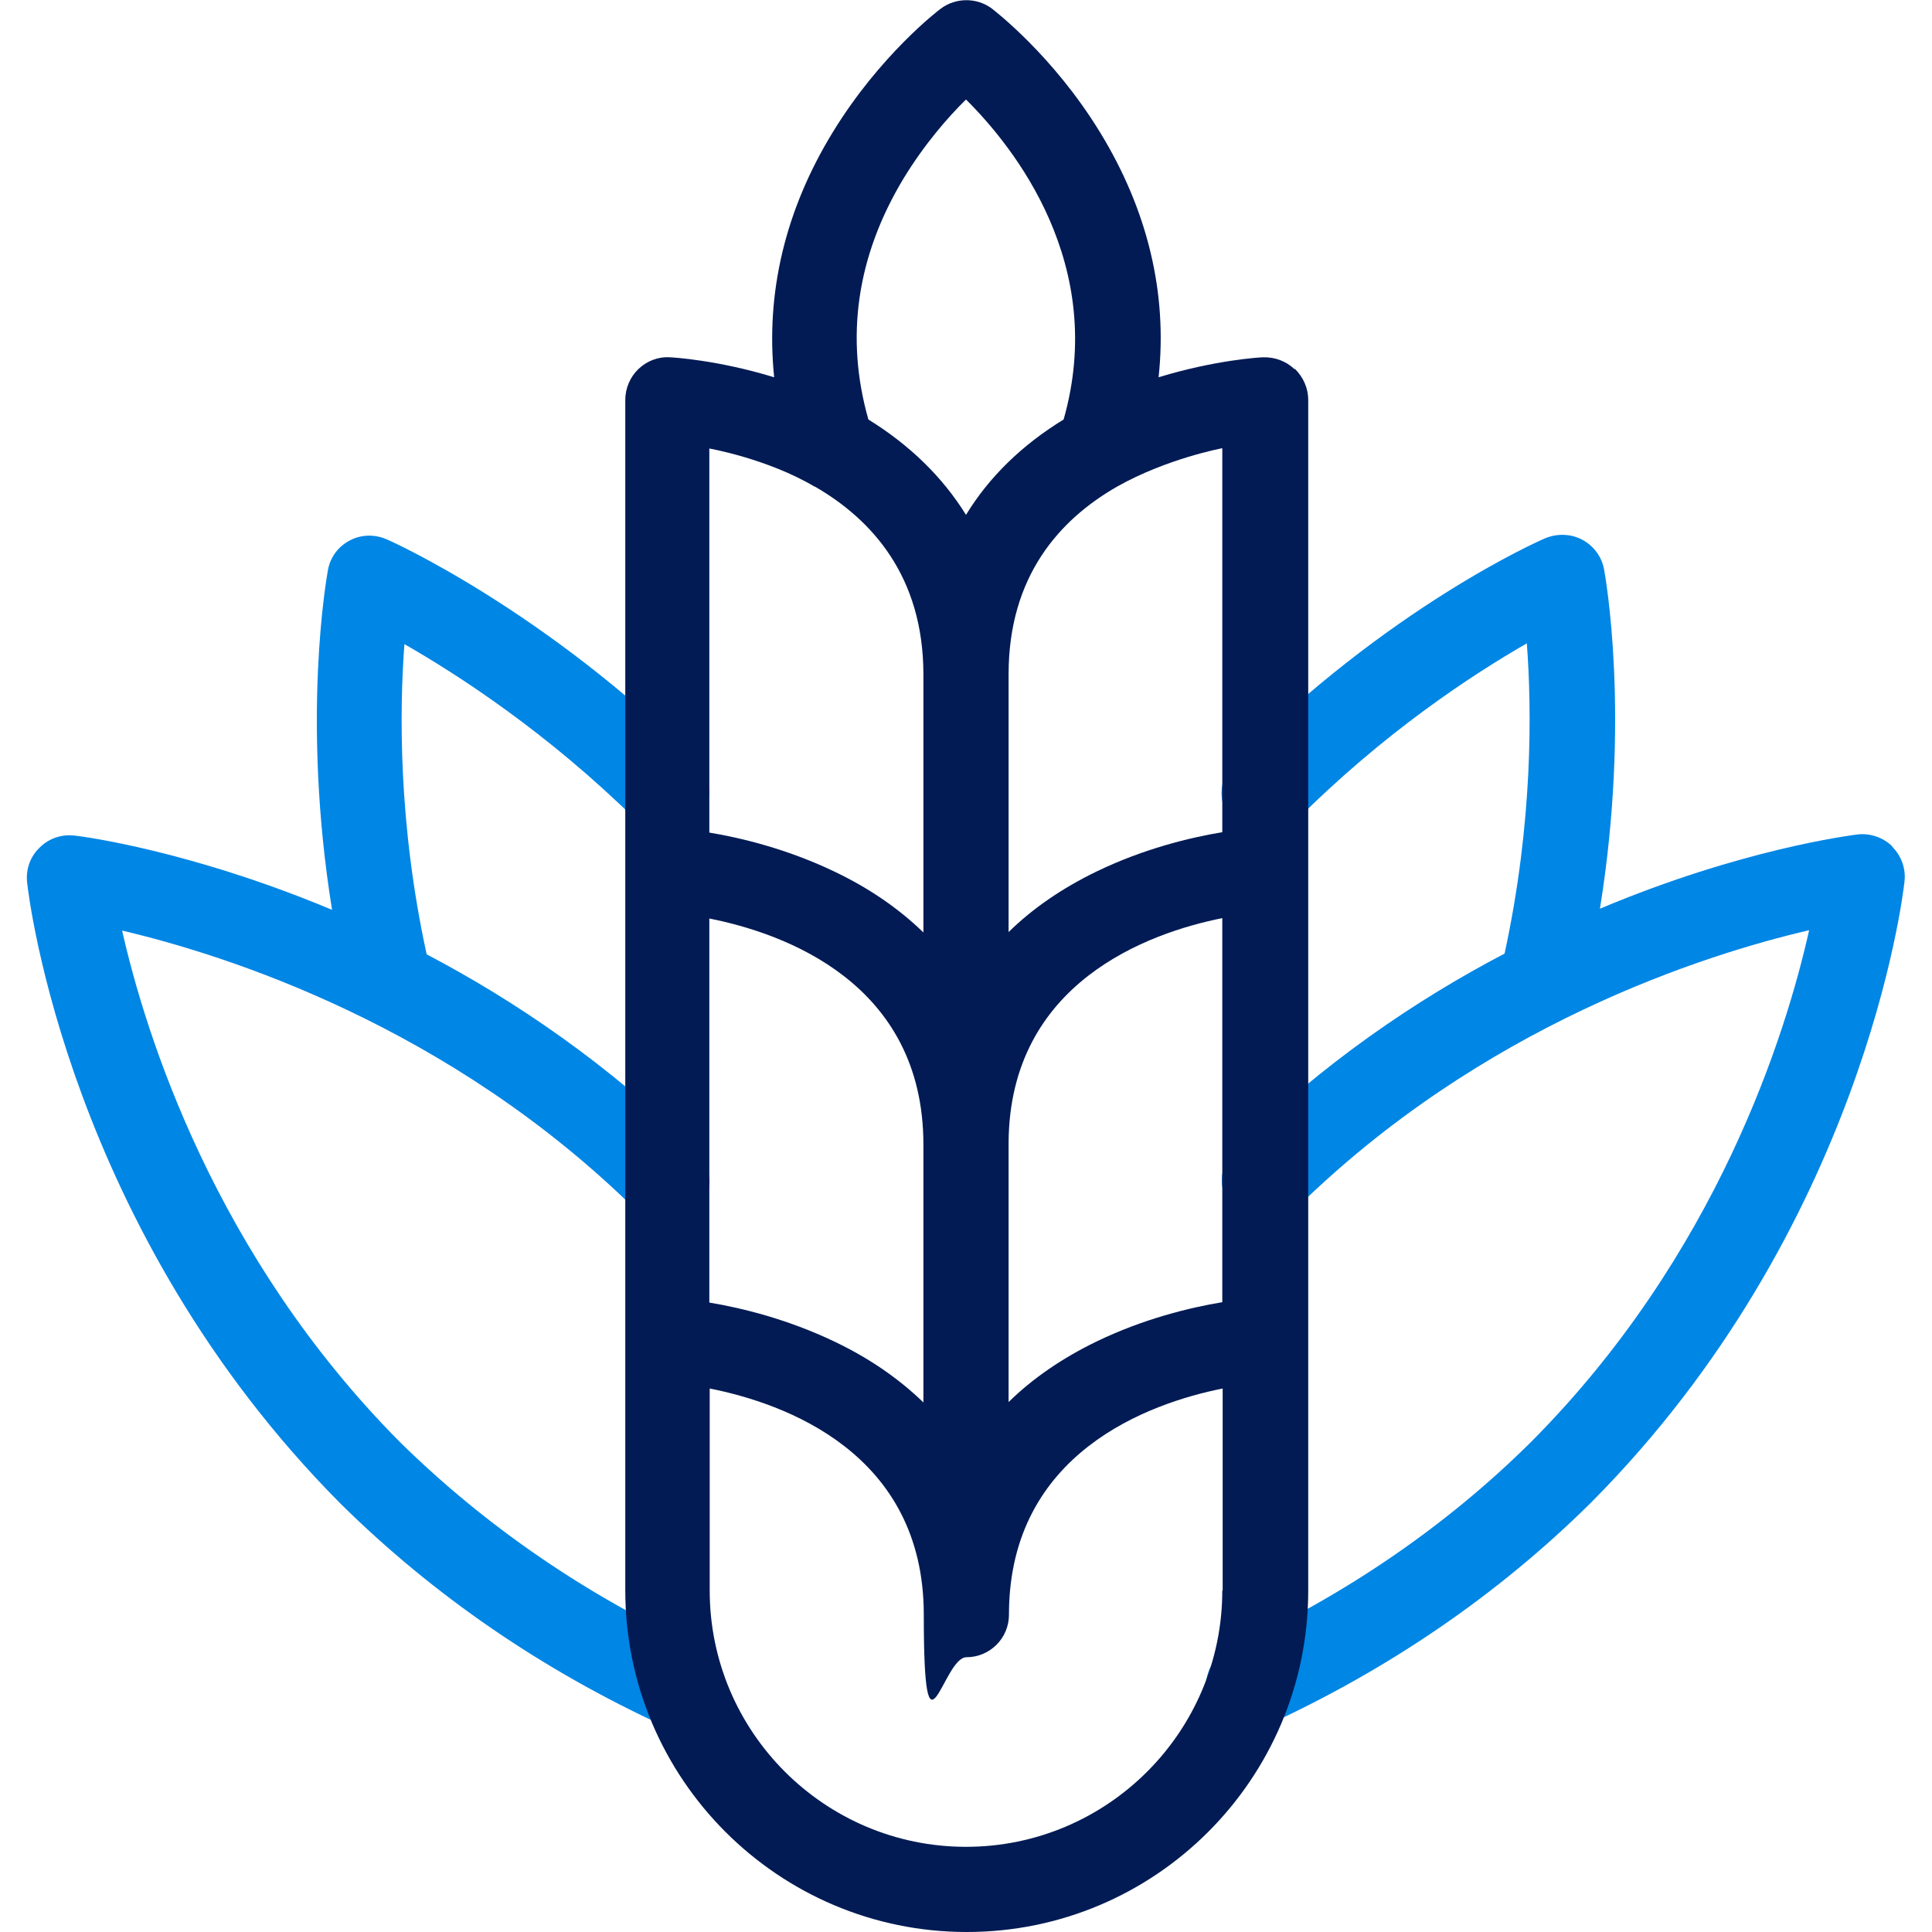
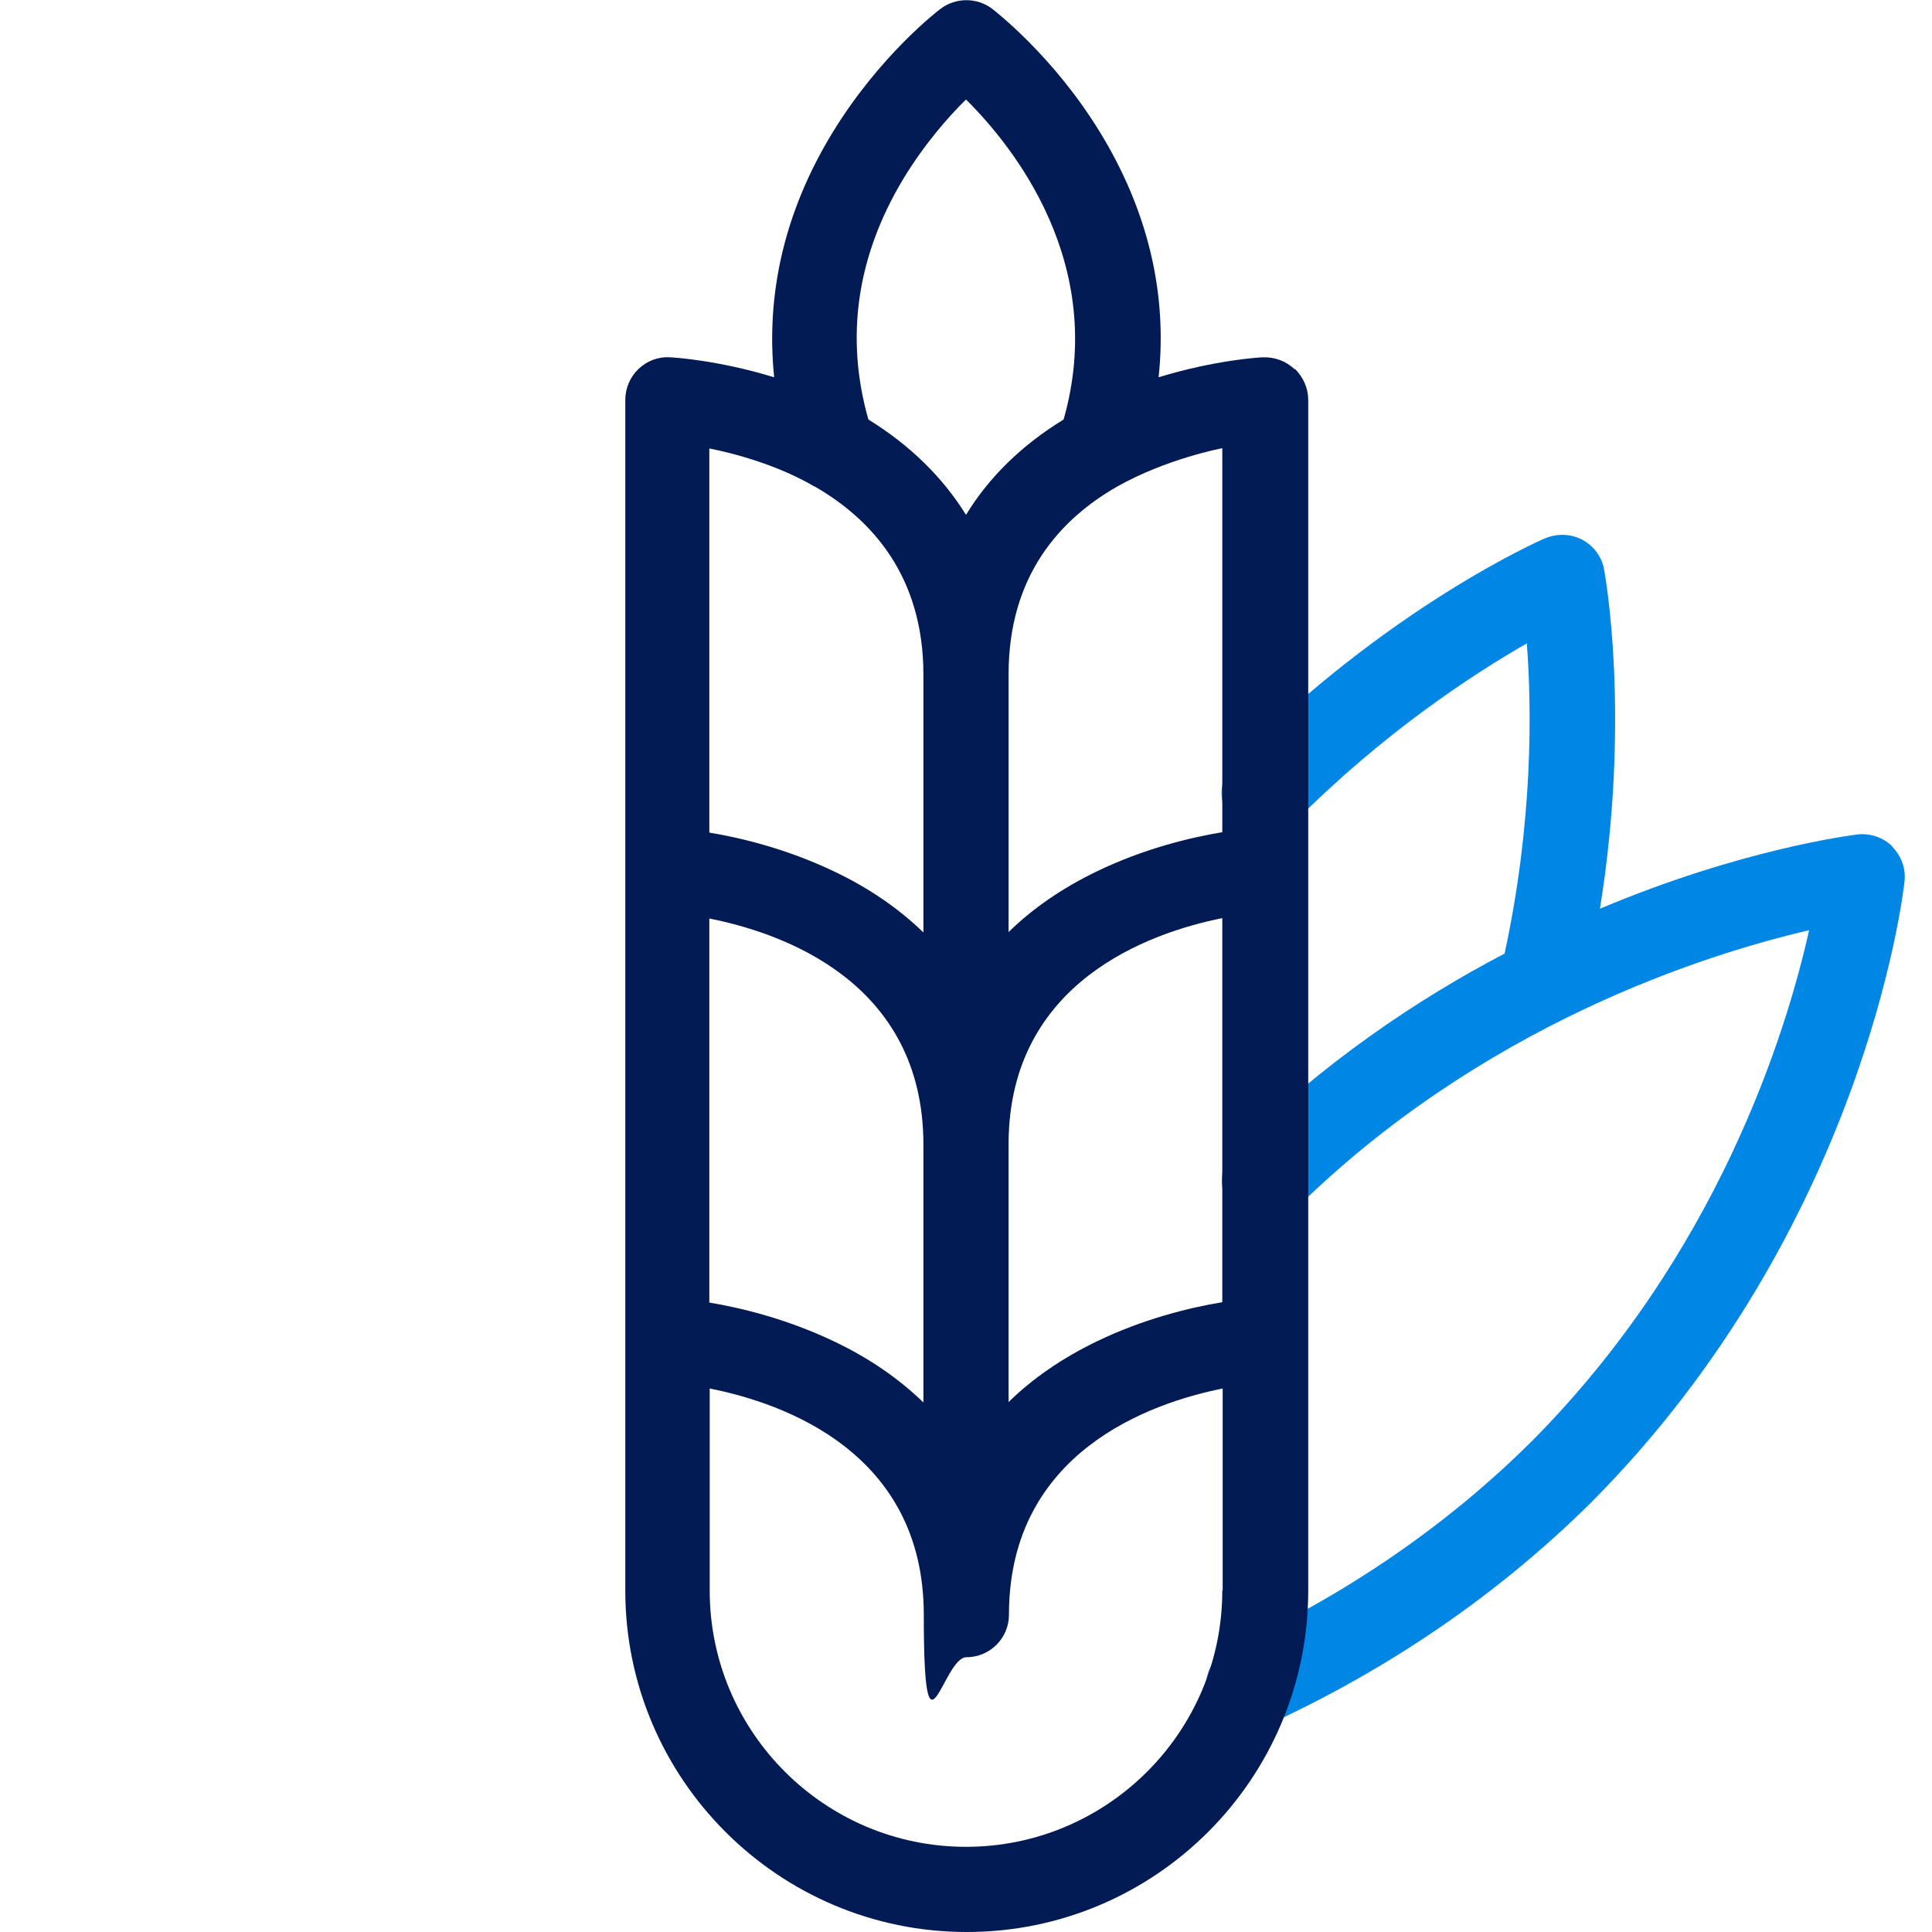
<svg xmlns="http://www.w3.org/2000/svg" id="Capa_1" version="1.1" viewBox="0 0 512.6 512.6">
  <defs>
    <style>
      .st0 {
        fill: #021b54;
      }

      .st1 {
        fill: #0086e5;
      }
    </style>
  </defs>
-   <path class="st1" d="M185.8,437.2c-30.3-13.9-57-32.3-79.6-54.5-49.3-49.6-67.6-108.4-73.8-135.8,27.6,6.5,87,25.3,136.7,74.5,4.4,4.4,11.6,4.3,15.9,0,4.4-4.4,4.3-11.6,0-15.9-23.4-23.1-48.4-40-71.8-52.3-7.6-34.9-7.2-65-5.9-82.3,14.5,8.3,38.2,23.7,61.7,46.9,4.4,4.4,11.6,4.3,15.9,0,4.4-4.4,4.3-11.6,0-15.9-40.2-39.8-80.6-58.1-82.3-58.8-3.2-1.4-6.8-1.3-9.8.3-3.1,1.6-5.2,4.5-5.8,7.9-.3,1.8-7.1,39.2,1.1,90.1-37.5-15.7-66.2-19.5-68.3-19.7-3.4-.4-6.8.7-9.3,3.2-2.5,2.4-3.7,5.8-3.3,9.3.4,3.7,10.9,92.1,83.2,164.8,24.5,24.2,53.4,44.1,86.1,59.1,1.5.7,3.1,1,4.7,1,4.3,0,8.4-2.4,10.3-6.6,2.6-5.7.1-12.4-5.5-15h0Z" />
  <path class="st1" d="M502.1,224.6c-2.4-2.4-5.9-3.6-9.3-3.2-2.1.3-30.8,3.9-68.3,19.7,8.2-50.9,1.4-88.3,1.1-90-.6-3.4-2.8-6.3-5.8-7.9-3-1.6-6.6-1.7-9.8-.4-1.7.7-41.8,18.4-82.6,59.6-4.4,4.4-4.4,11.6,0,15.9s11.6,4.4,15.9,0c23.7-23.9,47.5-39.4,61.8-47.6,1.3,17.2,1.7,47.2-5.9,82.3-23.3,12.2-48.4,29.1-71.7,52.2-4.4,4.4-4.5,11.5,0,15.9,4.4,4.4,11.5,4.5,15.9,0,49.7-49.2,109.1-67.9,136.6-74.3-6.1,27.3-24.3,86.1-73.8,135.8-22.6,22.4-49.4,40.7-79.7,54.6-5.7,2.6-8.1,9.3-5.5,15,1.9,4.1,6,6.6,10.3,6.6s3.2-.3,4.7-1c32.7-15,61.7-34.9,86.2-59.2,72.2-72.6,82.7-161,83.1-164.7.4-3.4-.8-6.8-3.3-9.3h0Z" />
  <path class="st0" d="M343.4,97.9c-2.2-2.1-5.2-3.2-8.3-3.1-.7,0-12.7.7-27.7,5.3,2.4-22.3-2.9-44.4-15.6-65.1-12.5-20.4-28-32.2-28.6-32.7-4-3-9.6-3-13.6,0-.7.5-16.1,12.3-28.6,32.7-12.7,20.7-17.9,42.8-15.6,65.1-15-4.6-27.1-5.3-27.7-5.3-3.1-.2-6.1,1-8.3,3.1-2.2,2.1-3.5,5.1-3.5,8.2v124.7s0,124.7,0,124.7h0v66.5c0,49.9,40.6,90.6,90.6,90.6s90.6-40.6,90.6-90.6v-191.2s0-124.7,0-124.7c0-3.1-1.3-6-3.5-8.2h0ZM188.2,243.7c19.7,3.9,56.8,17,56.8,60v68.4c-6.5-6.3-14.3-11.7-23.5-16.1-12.5-6-24.8-9-33.3-10.4v-101.9ZM267.6,303.9c0,0,0-.2,0-.3v-.5c.3-42.5,37.2-55.6,56.7-59.5v101.9c-8.5,1.4-20.9,4.4-33.3,10.4-9.1,4.4-17,9.8-23.4,16.1v-68.1ZM324.3,118.9v101.9c-8.5,1.4-20.9,4.4-33.3,10.4-9.1,4.4-17,9.8-23.4,16.1v-68.4c0-26.1,13.6-41.1,28.8-49.8,13.3-7.5,28-10.2,28-10.2h0ZM239.7,47.4c5.6-9.2,11.9-16.4,16.6-21,12.7,12.6,37.6,43.8,25.9,84.9-11.1,6.8-19.8,15.3-25.9,25.3-6.2-10-14.9-18.5-25.9-25.3-6.2-21.8-3.1-43.3,9.3-63.9ZM216.2,129.1c15.1,8.7,28.8,23.8,28.8,49.9v68.4c-6.5-6.3-14.3-11.7-23.5-16.1-12.5-6-24.8-9-33.3-10.4v-101.9s15.4,2.7,27.9,10.1h0ZM324.3,422c0,37.5-30.5,68-68,68s-68-30.5-68-68v-53.6c19.7,3.9,56.8,17,56.8,60s5,11.3,11.3,11.3h0c6.2,0,11.3-5,11.3-11.3v-.5c.3-42.5,37.2-55.6,56.7-59.5v53.6h0Z" />
</svg>